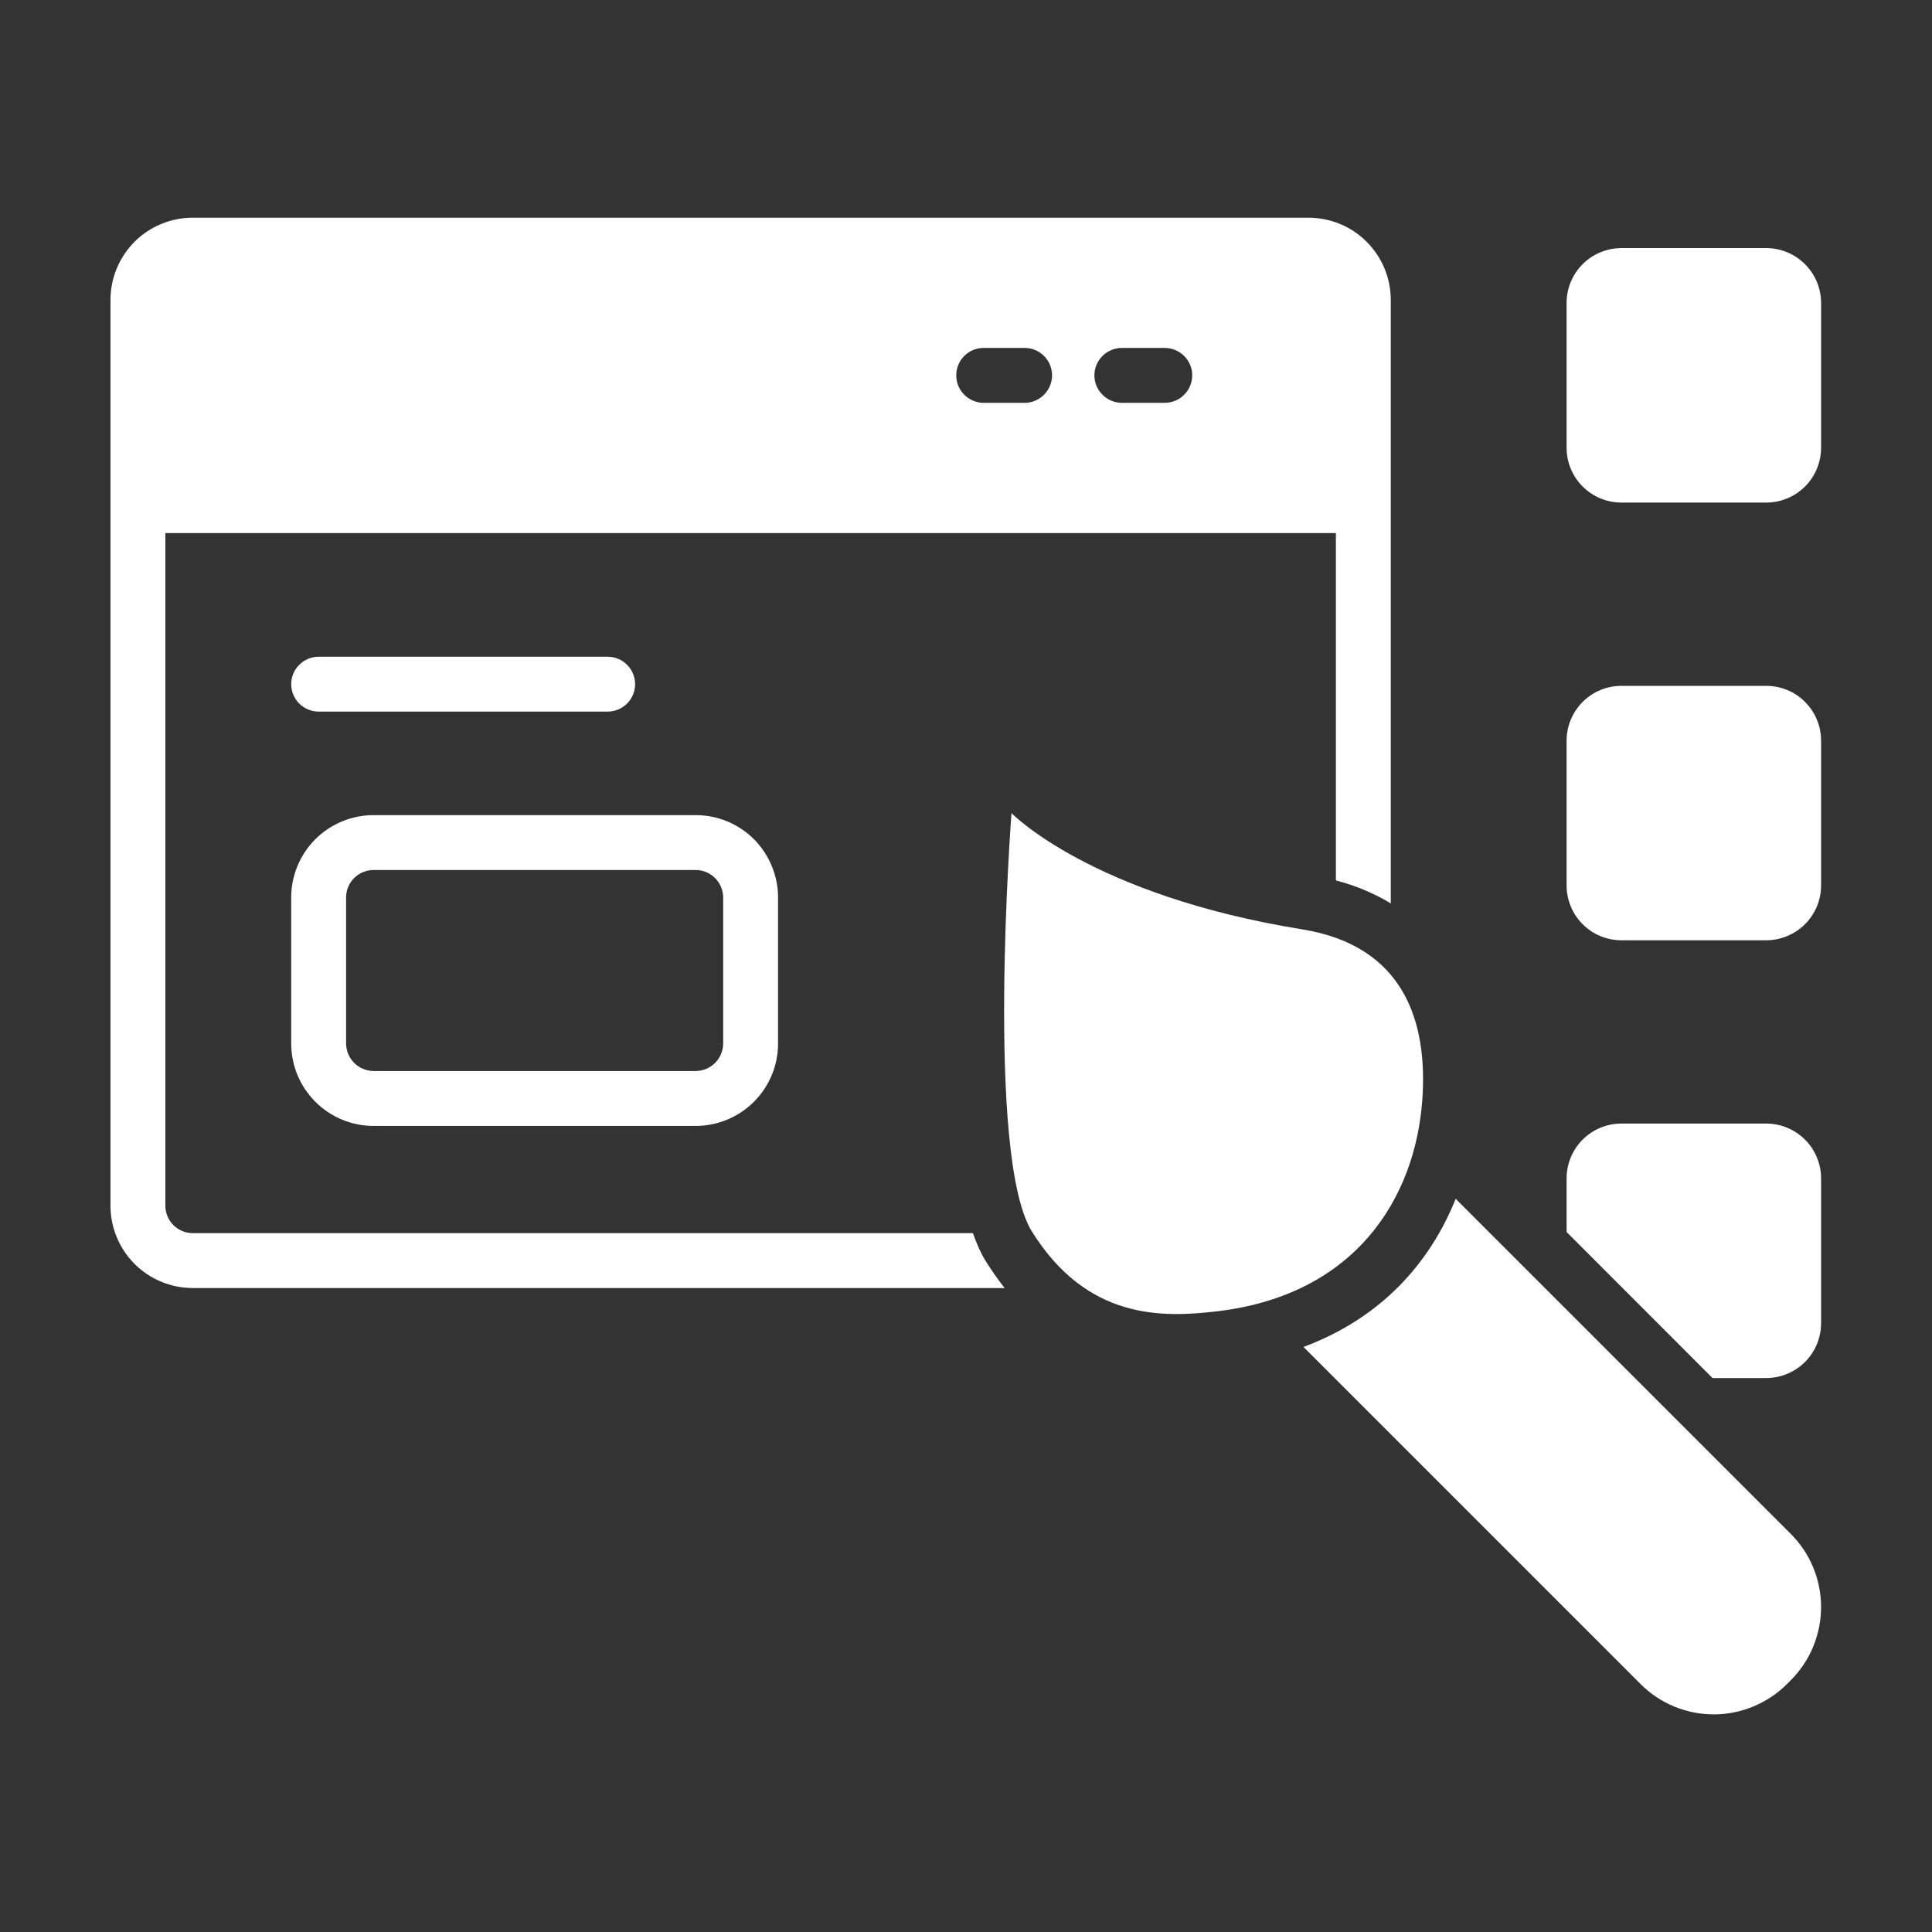
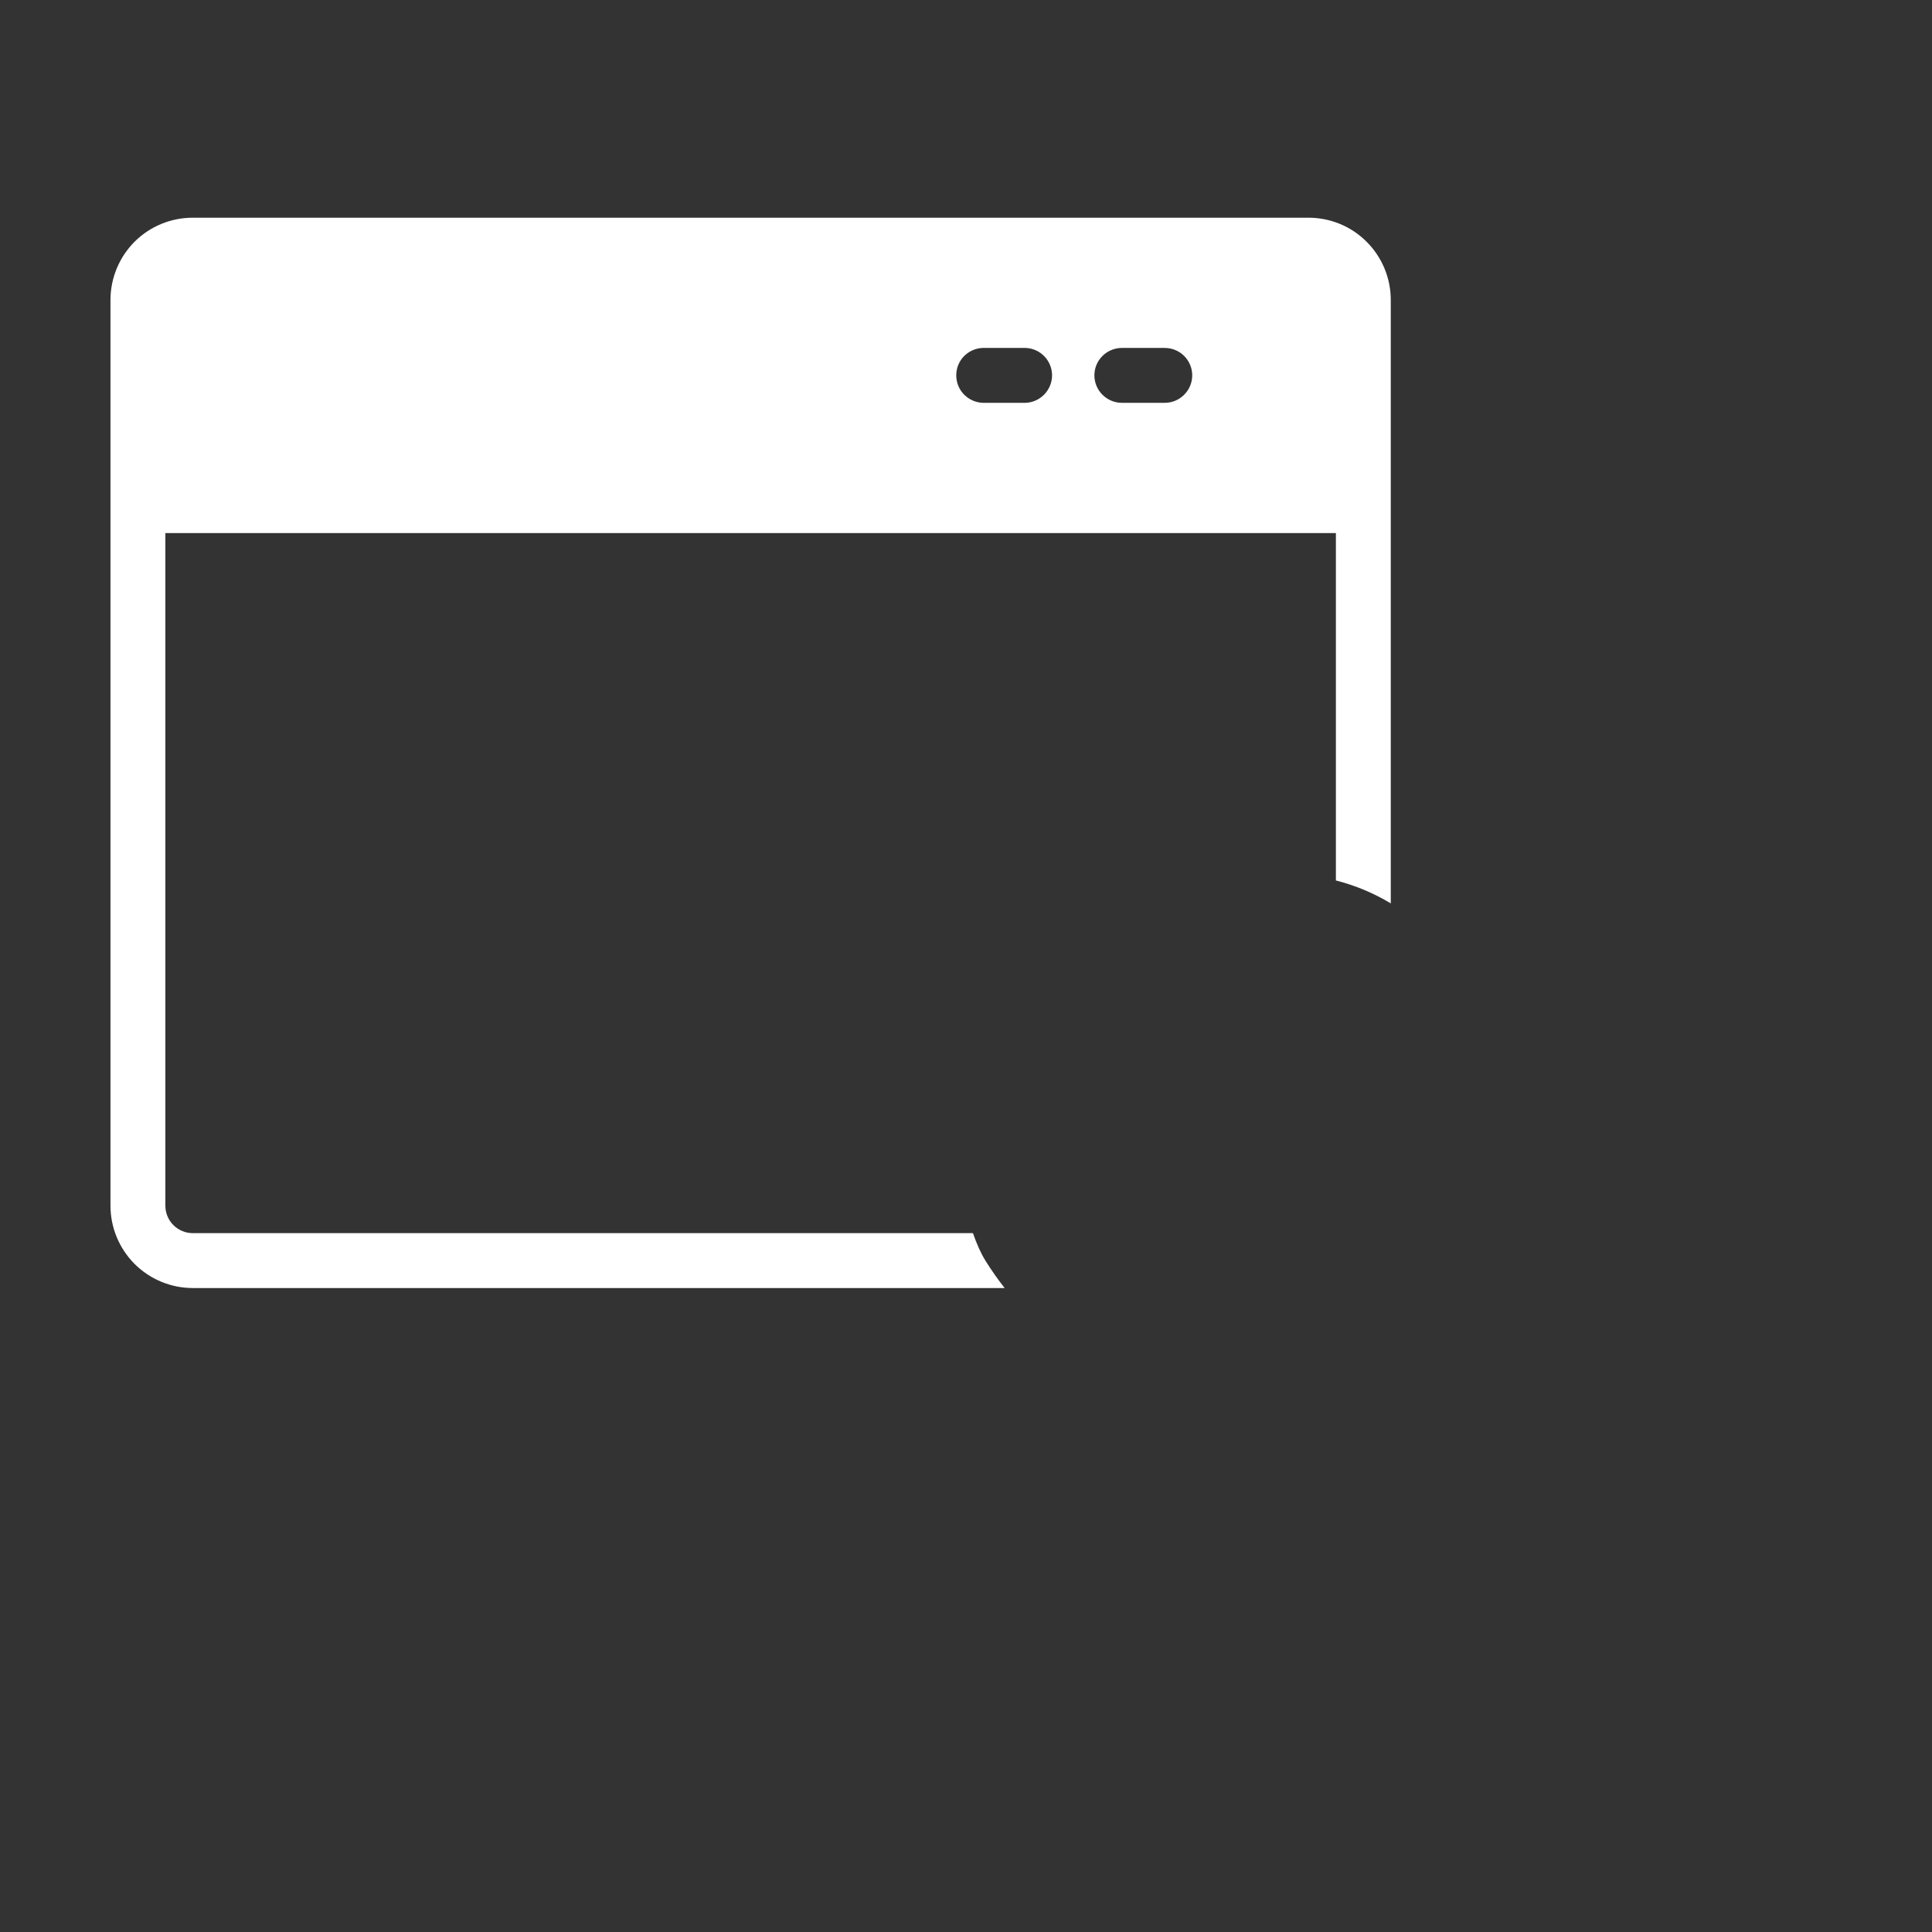
<svg xmlns="http://www.w3.org/2000/svg" width="22" height="22" viewBox="0 0 22 22" fill="none">
  <rect x="0" y="0" width="22" height="22" fill="#333333" stroke="none" />
  <path fill-rule="evenodd" clip-rule="evenodd" d="M11.44 14.667H2.195C1.947 14.667 1.708 14.568 1.532 14.392C1.357 14.216 1.258 13.978 1.258 13.729V3.416C1.258 3.167 1.357 2.929 1.532 2.753C1.708 2.577 1.947 2.479 2.195 2.479H14.899C15.148 2.479 15.387 2.577 15.562 2.753C15.738 2.929 15.837 3.167 15.837 3.416V10.287C15.643 10.17 15.432 10.082 15.212 10.026V6.07H1.883V13.729C1.883 13.812 1.916 13.892 1.974 13.95C2.033 14.009 2.112 14.042 2.195 14.042H11.079C11.123 14.168 11.171 14.275 11.223 14.358C11.293 14.47 11.366 14.573 11.44 14.667ZM11.679 3.962H11.19C11.109 3.965 11.033 3.999 10.976 4.057C10.92 4.115 10.889 4.193 10.889 4.274C10.889 4.355 10.92 4.433 10.976 4.491C11.033 4.549 11.109 4.584 11.19 4.587H11.679C11.76 4.584 11.836 4.549 11.892 4.491C11.948 4.433 11.98 4.355 11.98 4.274C11.98 4.193 11.948 4.115 11.892 4.057C11.836 3.999 11.76 3.965 11.679 3.962ZM13.263 3.962H12.775C12.692 3.962 12.613 3.995 12.554 4.053C12.495 4.112 12.462 4.191 12.462 4.274C12.462 4.357 12.495 4.437 12.554 4.495C12.613 4.554 12.692 4.587 12.775 4.587H13.263C13.346 4.587 13.426 4.554 13.484 4.495C13.543 4.437 13.576 4.357 13.576 4.274C13.576 4.191 13.543 4.112 13.484 4.053C13.426 3.995 13.346 3.962 13.263 3.962Z" fill="white" />
-   <path fill-rule="evenodd" clip-rule="evenodd" d="M8.86 10.219C8.86 10.096 8.835 9.974 8.788 9.861C8.741 9.747 8.672 9.643 8.585 9.556C8.498 9.469 8.395 9.4 8.281 9.353C8.167 9.306 8.045 9.282 7.922 9.282H4.254C4.005 9.282 3.767 9.381 3.591 9.556C3.415 9.732 3.316 9.971 3.316 10.219V11.883C3.316 12.132 3.415 12.37 3.591 12.546C3.767 12.722 4.005 12.821 4.254 12.821H7.922C8.171 12.821 8.409 12.722 8.585 12.546C8.761 12.37 8.86 12.132 8.86 11.883V10.219ZM8.235 10.219V11.883C8.234 11.966 8.201 12.045 8.143 12.104C8.084 12.162 8.005 12.195 7.922 12.196H4.254C4.171 12.195 4.092 12.162 4.033 12.104C3.975 12.045 3.942 11.966 3.941 11.883V10.219C3.941 10.136 3.974 10.057 4.033 9.998C4.092 9.94 4.171 9.907 4.254 9.907H7.922C8.005 9.907 8.084 9.94 8.143 9.999C8.201 10.057 8.234 10.136 8.235 10.219ZM20.737 3.45C20.737 3.284 20.671 3.125 20.553 3.008C20.495 2.95 20.427 2.904 20.351 2.873C20.275 2.841 20.194 2.825 20.112 2.825H18.464C18.298 2.825 18.139 2.891 18.022 3.008C17.905 3.125 17.839 3.284 17.839 3.45V5.098C17.839 5.264 17.905 5.423 18.022 5.54C18.139 5.657 18.298 5.723 18.464 5.723H20.112C20.277 5.723 20.436 5.657 20.554 5.54C20.671 5.423 20.737 5.264 20.737 5.098V3.45ZM20.737 8.435C20.737 8.352 20.721 8.271 20.689 8.195C20.658 8.119 20.612 8.051 20.554 7.993C20.496 7.934 20.427 7.888 20.351 7.857C20.275 7.826 20.194 7.81 20.112 7.81H18.464C18.298 7.81 18.139 7.875 18.022 7.993C17.905 8.11 17.839 8.269 17.839 8.435V10.082C17.839 10.248 17.905 10.407 18.022 10.524C18.139 10.642 18.298 10.707 18.464 10.707H20.112C20.277 10.707 20.436 10.641 20.554 10.524C20.671 10.407 20.737 10.248 20.737 10.082V8.435ZM17.839 14.029L19.501 15.692H20.112C20.277 15.692 20.436 15.626 20.554 15.509C20.671 15.392 20.737 15.233 20.737 15.067V13.419C20.737 13.253 20.671 13.094 20.554 12.977C20.436 12.86 20.277 12.794 20.112 12.794H18.464C18.298 12.794 18.139 12.86 18.022 12.977C17.905 13.094 17.839 13.253 17.839 13.419V14.029ZM16.576 13.651C16.285 14.378 15.73 15.008 14.843 15.338L18.681 19.176C18.79 19.286 18.92 19.372 19.063 19.432C19.206 19.491 19.36 19.522 19.515 19.522C19.67 19.522 19.823 19.491 19.966 19.432C20.109 19.372 20.239 19.286 20.349 19.176L20.391 19.134C20.501 19.024 20.588 18.894 20.647 18.751C20.706 18.608 20.737 18.454 20.737 18.3C20.737 18.145 20.706 17.991 20.647 17.848C20.588 17.705 20.501 17.575 20.391 17.466L16.576 13.651ZM3.629 8.103H6.919C7.002 8.103 7.081 8.07 7.14 8.012C7.199 7.953 7.232 7.873 7.232 7.791C7.232 7.708 7.199 7.628 7.14 7.57C7.081 7.511 7.002 7.478 6.919 7.478H3.629C3.546 7.478 3.467 7.511 3.408 7.57C3.349 7.628 3.316 7.708 3.316 7.791C3.316 7.873 3.349 7.953 3.408 8.012C3.467 8.07 3.546 8.103 3.629 8.103ZM16.196 12.524C16.116 13.642 15.436 14.75 13.851 14.933C13.231 15.005 12.38 15.029 11.752 14.026C11.218 13.173 11.518 9.259 11.518 9.259C11.518 9.259 12.422 10.194 14.83 10.583C15.988 10.771 16.26 11.634 16.196 12.524Z" fill="white" />
</svg>